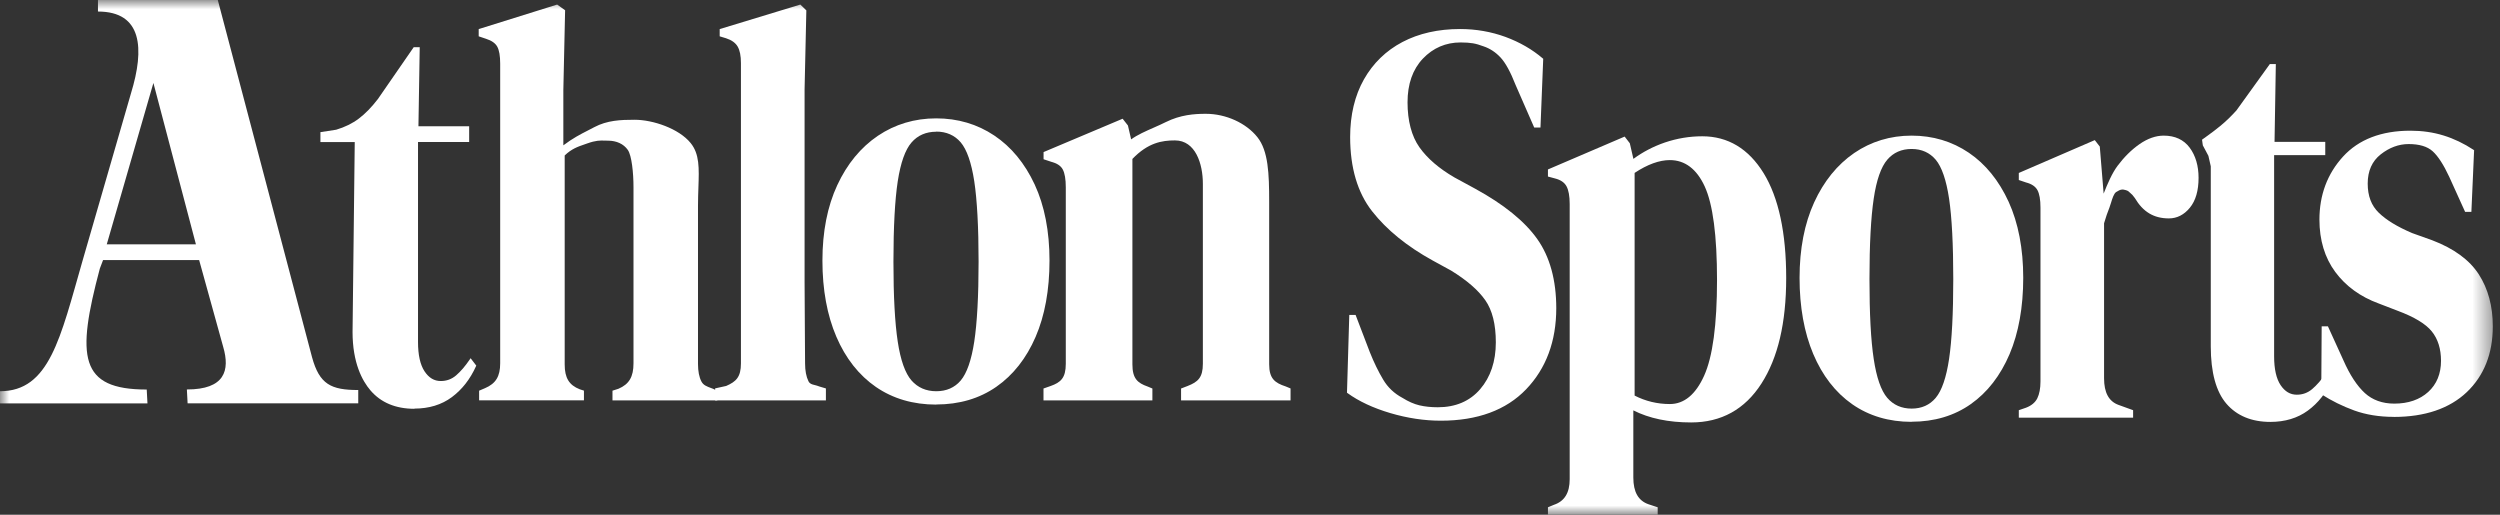
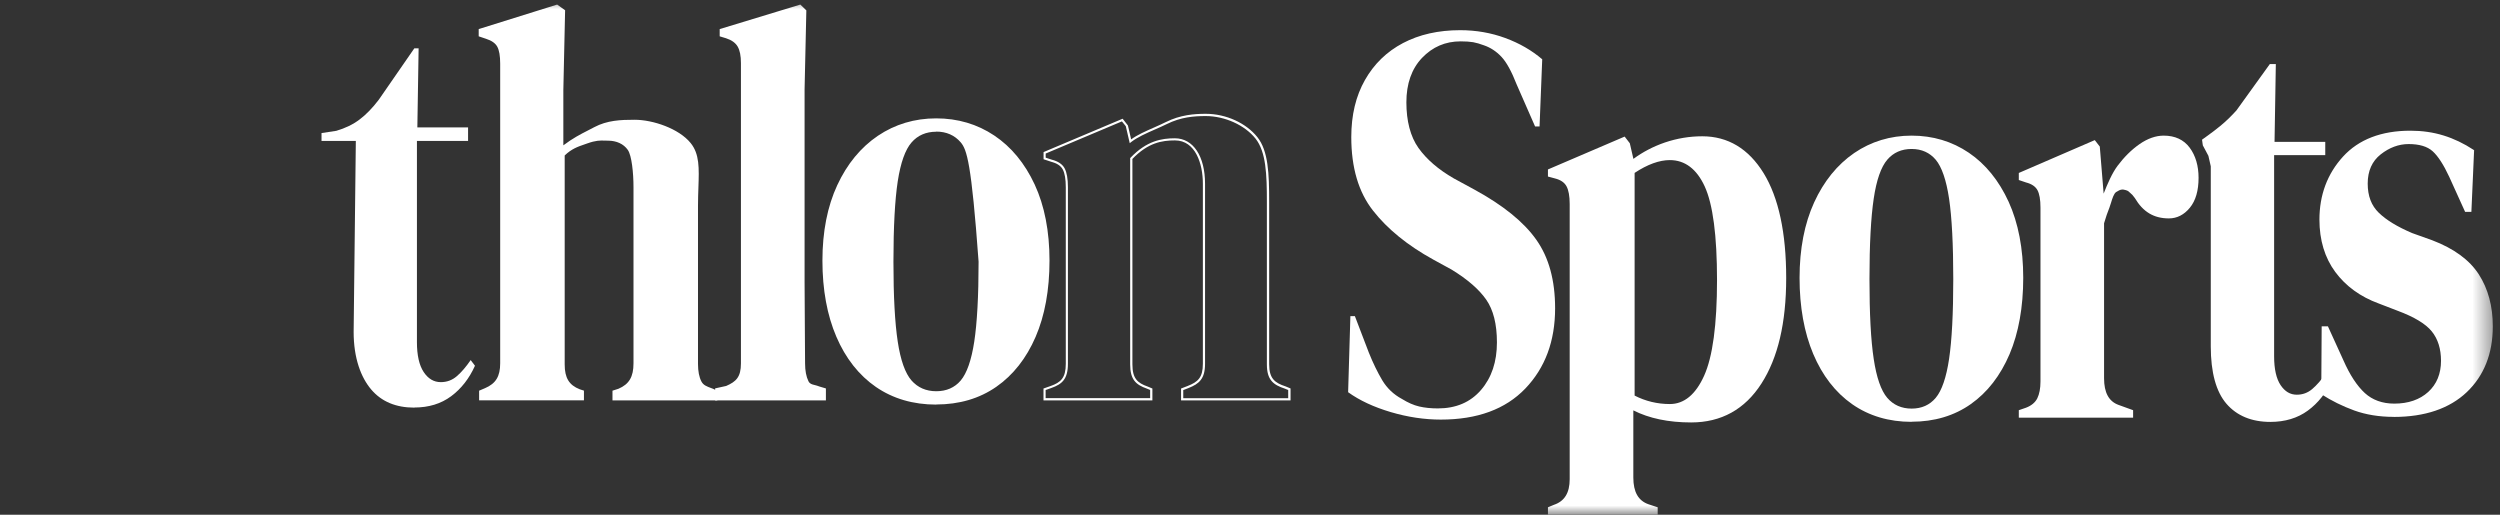
<svg xmlns="http://www.w3.org/2000/svg" fill="none" viewBox="0 0 136 28" height="28" width="136">
  <rect x="0" y="0" width="136" height="28" fill="#333333" stroke="none" />
  <mask height="28" width="136" y="0" x="0" maskUnits="userSpaceOnUse" style="mask-type:luminance" id="mask0_22_41">
    <path fill="white" d="M135.609 0H0V28H135.609V0Z" />
  </mask>
  <g mask="url(#mask0_22_41)">
-     <path fill="white" d="M19.489 21.217V21.941H10.206L10.166 21.187C12.227 21.187 12.518 20.157 12.142 18.871L10.833 14.147H5.607L5.431 14.61C4.15 19.42 4.311 21.191 7.982 21.191L8.022 21.944H0V21.283C2.689 21.283 3.281 18.396 4.487 14.197L7.126 5.075C7.873 2.64 7.741 0.628 5.329 0.628V0H11.848L16.975 19.433C17.378 20.907 18.006 21.217 19.489 21.217ZM10.658 13.291L8.345 4.513L5.808 13.291H10.658Z" />
    <path fill="white" d="M22.542 22.175C21.538 22.175 20.755 21.848 20.196 21.191C19.638 20.537 19.238 19.489 19.238 18.055L19.357 7.665H17.491V7.239L18.297 7.116C18.782 6.974 19.205 6.77 19.559 6.502C19.912 6.238 20.262 5.878 20.606 5.425L22.539 2.63H22.773L22.704 6.931H25.463V7.665H22.681V18.607C22.681 19.324 22.803 19.866 23.047 20.236C23.292 20.606 23.602 20.788 23.979 20.788C24.31 20.788 24.6 20.682 24.852 20.464C25.102 20.249 25.354 19.955 25.605 19.588L25.839 19.896C25.525 20.593 25.093 21.145 24.544 21.554C23.992 21.964 23.325 22.169 22.542 22.169V22.175Z" />
-     <path fill="white" d="M22.542 22.238C21.524 22.238 20.718 21.901 20.15 21.234C19.707 20.715 19.179 19.74 19.179 18.059L19.298 7.728H17.431V7.189L18.287 7.057C18.756 6.918 19.175 6.713 19.519 6.452C19.866 6.191 20.213 5.835 20.556 5.389L22.506 2.567H22.833L22.763 6.869H25.522V7.724H22.74V18.607C22.74 19.308 22.859 19.846 23.097 20.203C23.332 20.556 23.619 20.728 23.979 20.728C24.293 20.728 24.574 20.626 24.812 20.421C25.06 20.209 25.307 19.919 25.555 19.555L25.601 19.486L25.909 19.889L25.895 19.922C25.578 20.626 25.136 21.191 24.581 21.604C24.022 22.02 23.335 22.228 22.542 22.228V22.238ZM17.557 7.609H19.423L19.301 18.059C19.301 19.701 19.813 20.649 20.242 21.154C20.784 21.792 21.561 22.116 22.542 22.116C23.312 22.116 23.973 21.914 24.511 21.515C25.04 21.121 25.466 20.58 25.773 19.912L25.608 19.697C25.37 20.038 25.129 20.312 24.891 20.517C24.63 20.741 24.323 20.854 23.979 20.854C23.583 20.854 23.252 20.659 22.998 20.272C22.75 19.896 22.621 19.337 22.621 18.61V7.609H25.403V6.994H22.641L22.711 2.693H22.569L20.652 5.465C20.302 5.92 19.945 6.287 19.588 6.555C19.232 6.826 18.802 7.034 18.31 7.179L17.547 7.295V7.612L17.557 7.609Z" />
    <path fill="white" d="M26.13 21.723V21.296L26.418 21.174C26.989 20.93 27.276 20.54 27.276 19.767V3.459C27.276 3.033 27.22 2.716 27.108 2.511C26.996 2.306 26.781 2.154 26.464 2.052L26.107 1.929V1.625L30.306 0.314L30.689 0.588L30.594 4.896V8.028C31.32 7.473 31.76 7.292 32.361 6.974C33.038 6.614 33.749 6.578 34.528 6.578C35.562 6.578 36.917 7.067 37.532 7.82C38.143 8.573 37.918 9.621 37.918 11.19V19.803C37.918 20.209 37.981 20.537 38.11 20.781C38.235 21.026 38.46 21.088 38.777 21.21L38.969 21.303V21.729H33.389V21.303L33.676 21.21C34.248 20.966 34.535 20.566 34.535 19.773V10.182C34.535 9.37 34.426 8.431 34.215 8.127C34.003 7.823 33.623 7.599 33.081 7.599C32.731 7.599 32.546 7.539 31.935 7.754C31.512 7.903 31.099 8.008 30.67 8.438V19.833C30.67 20.626 30.957 21.016 31.529 21.24L31.72 21.303V21.729H26.14L26.13 21.723Z" />
    <path fill="white" d="M39.022 21.782H33.319V21.253L33.646 21.148C34.224 20.9 34.462 20.5 34.462 19.767V10.176C34.462 9.416 34.367 8.458 34.152 8.154C33.924 7.83 33.541 7.652 33.068 7.652C33.002 7.652 32.946 7.652 32.886 7.648C32.642 7.642 32.427 7.632 31.942 7.804C31.895 7.82 31.849 7.837 31.803 7.853C31.433 7.979 31.086 8.101 30.719 8.458V19.826C30.719 20.556 30.957 20.95 31.538 21.177L31.766 21.25V21.779H26.064V21.253L26.388 21.115C26.973 20.864 27.21 20.474 27.21 19.764V3.459C27.21 3.043 27.158 2.736 27.052 2.541C26.95 2.352 26.744 2.207 26.441 2.111L26.041 1.976V1.583L26.084 1.569L30.309 0.248L30.742 0.558L30.646 4.896V7.906C31.182 7.506 31.558 7.315 31.991 7.093C32.1 7.037 32.209 6.981 32.328 6.918C33.029 6.545 33.765 6.515 34.522 6.515C35.513 6.515 36.927 6.988 37.571 7.781C38.057 8.379 38.031 9.142 37.994 10.192C37.984 10.506 37.971 10.83 37.971 11.187V19.8C37.971 20.196 38.034 20.517 38.156 20.751C38.262 20.953 38.437 21.019 38.704 21.118L38.794 21.151L39.022 21.26V21.782ZM33.441 21.663H38.903V21.336L38.747 21.26L38.665 21.23C38.394 21.128 38.179 21.049 38.053 20.804C37.921 20.553 37.855 20.213 37.855 19.8V11.187C37.855 10.827 37.868 10.503 37.878 10.189C37.915 9.162 37.941 8.418 37.485 7.857C36.864 7.093 35.496 6.637 34.532 6.637C33.792 6.637 33.071 6.667 32.394 7.027C32.275 7.09 32.166 7.146 32.057 7.202C31.605 7.434 31.215 7.635 30.633 8.078L30.537 8.151V4.9L30.633 0.624L30.303 0.387L26.176 1.678V1.896L26.493 2.005C26.824 2.111 27.052 2.276 27.171 2.491C27.286 2.703 27.346 3.033 27.346 3.466V19.777C27.346 20.533 27.078 20.969 26.451 21.241L26.199 21.346V21.673H31.661V21.353L31.512 21.303C30.881 21.055 30.613 20.619 30.613 19.84V8.412L30.63 8.395C31.023 8.005 31.406 7.873 31.776 7.744C31.823 7.728 31.869 7.711 31.915 7.695C32.424 7.516 32.645 7.523 32.903 7.529C32.959 7.529 33.015 7.533 33.078 7.533C33.59 7.533 34.01 7.728 34.261 8.085C34.492 8.412 34.594 9.37 34.594 10.176V19.767C34.594 20.547 34.327 20.993 33.699 21.26L33.448 21.34V21.66L33.441 21.663Z" />
    <path fill="white" d="M38.962 21.723V21.178L39.514 21.055C40.079 20.811 40.363 20.543 40.363 19.767V3.429C40.363 3.023 40.3 2.712 40.175 2.498C40.049 2.283 39.828 2.128 39.514 2.025L39.206 1.933V1.629L43.518 0.317L43.802 0.591L43.706 4.867V15.313C43.706 16.067 43.71 16.817 43.719 17.557C43.726 18.3 43.733 19.037 43.733 19.77C43.733 20.177 43.795 20.51 43.921 20.761C44.047 21.016 44.258 20.963 44.559 21.085L44.866 21.178V21.723H38.962Z" />
    <path fill="white" d="M44.926 21.782H38.903V21.128L39.504 20.996C40.042 20.761 40.307 20.517 40.307 19.767V3.429C40.307 3.036 40.247 2.732 40.125 2.527C40.006 2.329 39.798 2.177 39.497 2.081L39.151 1.976V1.583L43.538 0.248L43.865 0.565L43.769 4.867V15.31C43.769 16.086 43.773 16.84 43.782 17.553C43.789 18.293 43.796 19.04 43.796 19.767C43.796 20.163 43.858 20.49 43.977 20.732C44.05 20.88 44.156 20.907 44.318 20.946C44.397 20.966 44.486 20.989 44.585 21.029L44.929 21.131V21.782H44.926ZM39.022 21.663H44.803V21.224L44.539 21.145C44.443 21.105 44.357 21.085 44.285 21.065C44.113 21.022 43.964 20.986 43.868 20.788C43.74 20.527 43.673 20.183 43.673 19.77C43.673 19.04 43.67 18.297 43.66 17.557C43.654 16.843 43.647 16.086 43.647 15.31V4.863L43.74 0.611L43.502 0.38L39.266 1.668V1.883L39.53 1.962C39.858 2.068 40.092 2.237 40.224 2.461C40.356 2.683 40.422 3.007 40.422 3.423V19.764C40.422 20.57 40.112 20.857 39.537 21.105L39.022 21.221V21.657V21.663Z" />
    <path fill="white" d="M50.932 21.951C49.683 21.951 48.603 21.634 47.684 20.999C46.766 20.365 46.056 19.463 45.557 18.293C45.054 17.124 44.807 15.753 44.807 14.18C44.807 12.607 45.074 11.25 45.606 10.1C46.138 8.95 46.868 8.065 47.797 7.44C48.725 6.816 49.769 6.502 50.935 6.502C52.102 6.502 53.142 6.809 54.061 7.424C54.979 8.038 55.706 8.92 56.238 10.07C56.77 11.22 57.037 12.591 57.037 14.18C57.037 15.769 56.786 17.147 56.288 18.307C55.789 19.466 55.082 20.362 54.17 20.999C53.258 21.634 52.181 21.951 50.932 21.951ZM50.932 21.346C51.507 21.346 51.966 21.145 52.31 20.741C52.653 20.338 52.904 19.622 53.06 18.594C53.215 17.567 53.294 16.116 53.294 14.239C53.294 12.363 53.215 10.883 53.06 9.855C52.904 8.828 52.653 8.111 52.31 7.708C51.966 7.305 51.507 7.103 50.932 7.103C50.357 7.103 49.895 7.305 49.541 7.708C49.188 8.111 48.933 8.828 48.778 9.855C48.623 10.883 48.543 12.343 48.543 14.239C48.543 16.136 48.623 17.567 48.778 18.594C48.933 19.622 49.188 20.338 49.541 20.741C49.895 21.145 50.357 21.346 50.932 21.346Z" />
-     <path fill="white" d="M50.932 22.01C49.676 22.01 48.573 21.686 47.648 21.049C46.723 20.411 45.999 19.489 45.497 18.317C44.995 17.147 44.74 15.756 44.74 14.18C44.74 12.604 45.011 11.226 45.547 10.073C46.082 8.92 46.825 8.018 47.757 7.387C48.689 6.76 49.756 6.439 50.929 6.439C52.102 6.439 53.162 6.753 54.087 7.371C55.012 7.989 55.752 8.887 56.288 10.04C56.823 11.193 57.093 12.584 57.093 14.177C57.093 15.769 56.839 17.167 56.337 18.326C55.835 19.489 55.115 20.405 54.199 21.042C53.284 21.68 52.184 22.004 50.929 22.004L50.932 22.01ZM50.932 6.561C49.785 6.561 48.742 6.872 47.826 7.49C46.911 8.104 46.181 8.993 45.656 10.126C45.127 11.263 44.863 12.627 44.863 14.183C44.863 15.739 45.114 17.117 45.609 18.27C46.102 19.423 46.812 20.325 47.717 20.95C48.623 21.574 49.703 21.891 50.932 21.891C52.161 21.891 53.238 21.574 54.133 20.95C55.032 20.322 55.736 19.427 56.228 18.284C56.724 17.137 56.975 15.756 56.975 14.18C56.975 12.604 56.707 11.23 56.182 10.093C55.656 8.96 54.929 8.078 54.024 7.473C53.119 6.869 52.078 6.561 50.932 6.561ZM50.932 21.406C50.344 21.406 49.858 21.194 49.495 20.781C49.135 20.372 48.874 19.638 48.718 18.604C48.563 17.58 48.484 16.113 48.484 14.243C48.484 12.373 48.563 10.873 48.718 9.849C48.874 8.815 49.138 8.081 49.495 7.672C49.858 7.255 50.34 7.047 50.932 7.047C51.523 7.047 51.999 7.259 52.356 7.672C52.706 8.081 52.964 8.815 53.119 9.849C53.274 10.876 53.354 12.353 53.354 14.243C53.354 16.133 53.274 17.58 53.119 18.604C52.961 19.638 52.706 20.372 52.356 20.781C51.999 21.198 51.52 21.406 50.932 21.406ZM50.932 7.166C50.377 7.166 49.924 7.361 49.587 7.751C49.244 8.144 48.993 8.854 48.837 9.865C48.682 10.883 48.603 12.356 48.603 14.24C48.603 16.123 48.682 17.567 48.837 18.584C48.989 19.595 49.244 20.309 49.587 20.699C49.928 21.085 50.38 21.283 50.932 21.283C51.484 21.283 51.933 21.088 52.263 20.699C52.597 20.305 52.845 19.595 53 18.581C53.155 17.56 53.235 16.1 53.235 14.236C53.235 12.373 53.155 10.883 53 9.862C52.845 8.851 52.597 8.137 52.263 7.744C51.933 7.358 51.484 7.159 50.932 7.159V7.166Z" />
-     <path fill="white" d="M56.826 21.723V21.174L57.173 21.052C57.748 20.847 58.038 20.586 58.038 19.787V10.182C58.038 9.733 57.979 9.399 57.867 9.185C57.751 8.97 57.53 8.821 57.199 8.739L56.829 8.616V8.309L61.052 6.528L61.299 6.836L61.498 7.681C61.987 7.295 62.796 7.014 63.45 6.69C64.197 6.32 64.891 6.248 65.598 6.248C66.685 6.248 67.768 6.763 68.353 7.5C68.938 8.236 68.981 9.465 68.981 10.979V19.816C68.981 20.613 69.295 20.877 69.919 21.078L70.14 21.171V21.719H64.312V21.171L64.633 21.049C65.208 20.824 65.499 20.563 65.499 19.783V9.994C65.499 8.686 64.97 7.576 63.916 7.576C63.192 7.576 62.4 7.718 61.544 8.616V19.813C61.544 20.609 61.831 20.874 62.409 21.075L62.631 21.168V21.716H56.826V21.723Z" />
+     <path fill="white" d="M50.932 22.01C49.676 22.01 48.573 21.686 47.648 21.049C46.723 20.411 45.999 19.489 45.497 18.317C44.995 17.147 44.74 15.756 44.74 14.18C44.74 12.604 45.011 11.226 45.547 10.073C46.082 8.92 46.825 8.018 47.757 7.387C48.689 6.76 49.756 6.439 50.929 6.439C52.102 6.439 53.162 6.753 54.087 7.371C55.012 7.989 55.752 8.887 56.288 10.04C56.823 11.193 57.093 12.584 57.093 14.177C57.093 15.769 56.839 17.167 56.337 18.326C55.835 19.489 55.115 20.405 54.199 21.042C53.284 21.68 52.184 22.004 50.929 22.004L50.932 22.01ZM50.932 6.561C49.785 6.561 48.742 6.872 47.826 7.49C46.911 8.104 46.181 8.993 45.656 10.126C45.127 11.263 44.863 12.627 44.863 14.183C44.863 15.739 45.114 17.117 45.609 18.27C46.102 19.423 46.812 20.325 47.717 20.95C48.623 21.574 49.703 21.891 50.932 21.891C52.161 21.891 53.238 21.574 54.133 20.95C55.032 20.322 55.736 19.427 56.228 18.284C56.724 17.137 56.975 15.756 56.975 14.18C56.975 12.604 56.707 11.23 56.182 10.093C55.656 8.96 54.929 8.078 54.024 7.473C53.119 6.869 52.078 6.561 50.932 6.561ZM50.932 21.406C50.344 21.406 49.858 21.194 49.495 20.781C49.135 20.372 48.874 19.638 48.718 18.604C48.563 17.58 48.484 16.113 48.484 14.243C48.484 12.373 48.563 10.873 48.718 9.849C48.874 8.815 49.138 8.081 49.495 7.672C49.858 7.255 50.34 7.047 50.932 7.047C51.523 7.047 51.999 7.259 52.356 7.672C52.706 8.081 52.964 8.815 53.119 9.849C53.274 10.876 53.354 12.353 53.354 14.243C53.354 16.133 53.274 17.58 53.119 18.604C52.961 19.638 52.706 20.372 52.356 20.781C51.999 21.198 51.52 21.406 50.932 21.406ZM50.932 7.166C50.377 7.166 49.924 7.361 49.587 7.751C49.244 8.144 48.993 8.854 48.837 9.865C48.682 10.883 48.603 12.356 48.603 14.24C48.603 16.123 48.682 17.567 48.837 18.584C48.989 19.595 49.244 20.309 49.587 20.699C49.928 21.085 50.38 21.283 50.932 21.283C51.484 21.283 51.933 21.088 52.263 20.699C52.597 20.305 52.845 19.595 53 18.581C53.155 17.56 53.235 16.1 53.235 14.236C52.845 8.851 52.597 8.137 52.263 7.744C51.933 7.358 51.484 7.159 50.932 7.159V7.166Z" />
    <path fill="white" d="M70.2 21.782H64.25V21.135L64.61 20.996C65.168 20.778 65.436 20.54 65.436 19.787V9.997C65.436 8.91 65.036 7.638 63.916 7.638C63.216 7.638 62.452 7.761 61.603 8.646V19.82C61.603 20.593 61.881 20.834 62.429 21.026L62.69 21.135V21.782H56.766V21.135L57.153 20.999C57.701 20.804 57.979 20.566 57.979 19.79V10.186C57.979 9.75 57.923 9.423 57.814 9.218C57.708 9.019 57.497 8.881 57.186 8.801L56.77 8.663V8.273L61.071 6.459L61.359 6.826L61.534 7.582C61.871 7.335 62.333 7.133 62.783 6.935C62.998 6.839 63.219 6.743 63.42 6.641C64.22 6.244 64.97 6.191 65.598 6.191C66.688 6.191 67.788 6.69 68.403 7.463C68.997 8.21 69.043 9.446 69.043 10.979V19.816C69.043 20.59 69.344 20.827 69.942 21.022L70.206 21.131V21.779L70.2 21.782ZM64.369 21.663H70.078V21.217L69.893 21.141C69.261 20.936 68.918 20.662 68.918 19.823V10.985C68.918 9.475 68.872 8.263 68.303 7.543C67.722 6.809 66.632 6.314 65.594 6.314C64.95 6.314 64.246 6.367 63.473 6.75C63.268 6.852 63.047 6.948 62.829 7.044C62.353 7.252 61.864 7.47 61.531 7.731L61.458 7.79L61.243 6.865L61.032 6.604L56.885 8.352V8.577L57.216 8.686C57.556 8.772 57.794 8.93 57.916 9.158C58.035 9.383 58.095 9.726 58.095 10.182V19.787C58.095 20.626 57.777 20.9 57.189 21.108L56.882 21.217V21.66H62.568V21.214L62.383 21.138C61.798 20.93 61.481 20.659 61.481 19.82V8.6L61.498 8.583C62.386 7.648 63.216 7.523 63.913 7.523C64.91 7.523 65.555 8.494 65.555 10.001V19.79C65.555 20.603 65.237 20.88 64.653 21.111L64.369 21.221V21.667V21.663Z" />
    <path fill="white" d="M78.383 22.826C77.488 22.826 76.58 22.691 75.654 22.417C74.729 22.142 73.956 21.782 73.338 21.336L73.461 17.196H73.705L74.462 19.175C74.69 19.744 74.934 20.246 75.192 20.682C75.453 21.118 75.81 21.458 76.266 21.703C76.59 21.904 76.903 22.043 77.204 22.113C77.505 22.182 77.842 22.218 78.215 22.218C79.206 22.218 79.989 21.885 80.567 21.214C81.145 20.543 81.433 19.681 81.433 18.627C81.433 17.633 81.238 16.856 80.848 16.298C80.458 15.739 79.834 15.198 78.972 14.669L77.97 14.121C76.573 13.351 75.479 12.462 74.693 11.458C73.903 10.453 73.51 9.119 73.51 7.457C73.51 6.261 73.758 5.223 74.254 4.351C74.749 3.479 75.44 2.808 76.325 2.342C77.21 1.877 78.248 1.642 79.434 1.642C80.296 1.642 81.112 1.784 81.886 2.068C82.659 2.352 83.326 2.739 83.897 3.225L83.752 6.879H83.508L82.507 4.596C82.229 3.885 81.955 3.383 81.677 3.089C81.4 2.795 81.083 2.587 80.726 2.465C80.514 2.385 80.32 2.329 80.141 2.296C79.963 2.266 79.735 2.25 79.457 2.25C78.628 2.25 77.931 2.551 77.359 3.149C76.791 3.747 76.507 4.556 76.507 5.567C76.507 6.578 76.725 7.43 77.164 8.048C77.604 8.666 78.245 9.221 79.09 9.707L80.21 10.315C81.77 11.167 82.893 12.075 83.574 13.04C84.258 14.005 84.598 15.247 84.598 16.77C84.598 18.558 84.056 20.011 82.976 21.138C81.895 22.264 80.362 22.826 78.38 22.826H78.383Z" />
-     <path fill="white" d="M78.383 22.886C77.488 22.886 76.563 22.747 75.635 22.473C74.706 22.198 73.92 21.832 73.302 21.383L73.276 21.363L73.401 17.134H73.745L74.515 19.149C74.739 19.711 74.984 20.216 75.242 20.646C75.493 21.072 75.846 21.406 76.292 21.643C76.613 21.845 76.923 21.98 77.217 22.05C77.511 22.119 77.848 22.155 78.215 22.155C79.183 22.155 79.959 21.825 80.521 21.171C81.086 20.514 81.373 19.658 81.373 18.624C81.373 17.646 81.182 16.876 80.799 16.331C80.415 15.782 79.791 15.241 78.939 14.719L77.941 14.173C76.543 13.404 75.433 12.502 74.644 11.494C73.85 10.483 73.448 9.125 73.448 7.453C73.448 6.251 73.702 5.197 74.198 4.318C74.696 3.439 75.4 2.755 76.292 2.286C77.184 1.817 78.238 1.579 79.427 1.579C80.29 1.579 81.122 1.725 81.899 2.009C82.675 2.296 83.356 2.689 83.927 3.178L83.951 3.198L83.802 6.938H83.461L82.447 4.619C82.173 3.918 81.899 3.416 81.631 3.129C81.364 2.841 81.05 2.636 80.706 2.521C80.495 2.442 80.303 2.385 80.131 2.356C79.956 2.326 79.728 2.309 79.457 2.309C78.651 2.309 77.96 2.607 77.406 3.188C76.85 3.773 76.57 4.572 76.57 5.567C76.57 6.561 76.788 7.407 77.217 8.012C77.647 8.62 78.291 9.171 79.124 9.654L80.243 10.262C81.803 11.114 82.943 12.036 83.627 13.004C84.314 13.972 84.661 15.241 84.661 16.767C84.661 18.561 84.109 20.044 83.022 21.177C81.935 22.311 80.372 22.886 78.383 22.886ZM73.398 21.306C74.002 21.739 74.766 22.093 75.671 22.36C76.59 22.631 77.501 22.77 78.383 22.77C80.339 22.77 81.872 22.208 82.936 21.098C84 19.988 84.542 18.535 84.542 16.77C84.542 15.267 84.201 14.025 83.528 13.077C82.853 12.125 81.727 11.213 80.184 10.371L79.064 9.763C78.215 9.274 77.558 8.709 77.118 8.084C76.675 7.46 76.447 6.611 76.447 5.57C76.447 4.53 76.741 3.717 77.316 3.109C77.894 2.501 78.615 2.194 79.457 2.194C79.735 2.194 79.966 2.21 80.151 2.24C80.333 2.27 80.531 2.329 80.749 2.412C81.112 2.534 81.439 2.749 81.72 3.049C82.001 3.347 82.282 3.862 82.563 4.576L83.547 6.819H83.693L83.835 3.254C83.28 2.782 82.616 2.405 81.862 2.128C81.099 1.847 80.283 1.705 79.434 1.705C78.264 1.705 77.227 1.939 76.355 2.399C75.483 2.858 74.795 3.525 74.306 4.384C73.817 5.243 73.57 6.277 73.57 7.46C73.57 9.102 73.963 10.437 74.739 11.425C75.519 12.419 76.616 13.308 78 14.074L79.001 14.623C79.867 15.155 80.504 15.706 80.898 16.268C81.294 16.833 81.492 17.629 81.492 18.63C81.492 19.694 81.195 20.58 80.613 21.257C80.029 21.937 79.219 22.281 78.215 22.281C77.838 22.281 77.491 22.245 77.191 22.172C76.883 22.099 76.563 21.961 76.233 21.752C75.773 21.508 75.403 21.158 75.139 20.712C74.878 20.276 74.63 19.767 74.402 19.195L73.662 17.256H73.517L73.398 21.306Z" />
    <path fill="white" d="M84.264 27.941V27.637L84.552 27.514C85.147 27.313 85.444 26.827 85.444 26.064V11.094C85.444 10.652 85.384 10.318 85.262 10.097C85.143 9.875 84.922 9.723 84.598 9.644L84.261 9.555V9.251L88.358 7.496L88.599 7.8L88.817 8.739C89.346 8.336 89.937 8.025 90.588 7.8C91.239 7.579 91.909 7.467 92.6 7.467C93.981 7.467 95.078 8.127 95.887 9.446C96.697 10.767 97.103 12.657 97.103 15.115C97.103 17.573 96.657 19.436 95.765 20.827C94.873 22.218 93.618 22.912 91.995 22.912C90.727 22.912 89.66 22.681 88.791 22.218V25.971C88.791 26.777 89.078 27.28 89.656 27.485L90.115 27.637V27.941H84.261H84.264ZM90.842 22.043C91.645 22.043 92.283 21.518 92.758 20.471C93.231 19.423 93.469 17.679 93.469 15.241C93.469 12.802 93.244 11.094 92.795 10.116C92.346 9.138 91.695 8.649 90.842 8.649C90.248 8.649 89.59 8.891 88.867 9.376V21.561C89.478 21.885 90.135 22.043 90.842 22.043Z" />
    <path fill="white" d="M90.181 28H84.208V27.597L84.535 27.461C85.11 27.267 85.391 26.811 85.391 26.067V11.098C85.391 10.668 85.332 10.341 85.216 10.13C85.103 9.925 84.895 9.783 84.591 9.707L84.208 9.604V9.218L88.381 7.43L88.662 7.794L88.857 8.643C89.369 8.266 89.947 7.965 90.571 7.751C91.225 7.529 91.909 7.414 92.603 7.414C94.001 7.414 95.124 8.091 95.943 9.422C96.756 10.747 97.169 12.664 97.169 15.122C97.169 17.58 96.716 19.473 95.821 20.867C94.922 22.268 93.637 22.981 91.999 22.981C90.769 22.981 89.712 22.76 88.853 22.324V25.978C88.853 26.764 89.124 27.24 89.679 27.432L90.178 27.597V28.003L90.181 28ZM84.327 27.881H90.063V27.683L89.646 27.544C89.042 27.333 88.738 26.807 88.738 25.975V22.122L88.827 22.169C89.683 22.625 90.75 22.856 92.002 22.856C93.594 22.856 94.847 22.162 95.722 20.798C96.604 19.423 97.05 17.51 97.05 15.115C97.05 12.72 96.644 10.784 95.841 9.479C95.045 8.184 93.954 7.526 92.603 7.526C91.922 7.526 91.252 7.638 90.611 7.856C89.97 8.075 89.379 8.388 88.857 8.785L88.784 8.841L88.549 7.827L88.344 7.572L84.327 9.294V9.512L84.621 9.591C84.958 9.677 85.193 9.839 85.322 10.073C85.447 10.305 85.51 10.648 85.51 11.101V26.071C85.51 26.86 85.196 27.369 84.578 27.577L84.33 27.679V27.881H84.327ZM90.842 22.103C90.129 22.103 89.455 21.937 88.84 21.61L88.807 21.594V9.343L88.834 9.327C89.564 8.838 90.238 8.59 90.842 8.59C91.714 8.59 92.388 9.095 92.848 10.09C93.3 11.071 93.528 12.802 93.528 15.237C93.528 17.672 93.287 19.44 92.811 20.49C92.329 21.558 91.665 22.099 90.842 22.099V22.103ZM88.926 21.521C89.517 21.825 90.162 21.98 90.842 21.98C91.615 21.98 92.243 21.462 92.702 20.444C93.171 19.41 93.406 17.656 93.406 15.237C93.406 12.819 93.181 11.104 92.735 10.139C92.299 9.191 91.658 8.709 90.839 8.709C90.267 8.709 89.623 8.943 88.923 9.406V21.521H88.926Z" />
    <path fill="white" d="M103.991 22.889C102.762 22.889 101.695 22.572 100.79 21.938C99.885 21.303 99.184 20.401 98.692 19.232C98.2 18.062 97.952 16.691 97.952 15.118C97.952 13.546 98.216 12.188 98.742 11.038C99.267 9.888 99.987 9.003 100.899 8.379C101.811 7.754 102.842 7.44 103.991 7.44C105.141 7.44 106.165 7.747 107.071 8.362C107.976 8.977 108.689 9.859 109.218 11.008C109.743 12.158 110.008 13.529 110.008 15.118C110.008 16.707 109.76 18.085 109.268 19.245C108.776 20.404 108.078 21.3 107.183 21.938C106.288 22.572 105.224 22.889 103.995 22.889H103.991ZM103.991 22.285C104.556 22.285 105.009 22.083 105.349 21.68C105.69 21.277 105.934 20.56 106.089 19.532C106.241 18.505 106.321 17.054 106.321 15.178C106.321 13.301 106.245 11.821 106.089 10.794C105.934 9.766 105.69 9.049 105.349 8.646C105.009 8.243 104.556 8.042 103.991 8.042C103.427 8.042 102.967 8.243 102.62 8.646C102.274 9.049 102.022 9.766 101.87 10.794C101.715 11.821 101.639 13.281 101.639 15.178C101.639 17.074 101.715 18.505 101.87 19.532C102.022 20.56 102.274 21.277 102.62 21.68C102.967 22.083 103.423 22.285 103.991 22.285Z" />
    <path fill="white" d="M103.991 22.948C102.756 22.948 101.669 22.625 100.757 21.987C99.845 21.349 99.135 20.428 98.639 19.255C98.147 18.085 97.896 16.694 97.896 15.118C97.896 13.542 98.163 12.165 98.689 11.012C99.217 9.859 99.948 8.957 100.866 8.326C101.784 7.698 102.838 7.378 103.991 7.378C105.144 7.378 106.192 7.691 107.104 8.309C108.016 8.927 108.742 9.826 109.271 10.979C109.796 12.132 110.064 13.523 110.064 15.115C110.064 16.707 109.813 18.105 109.321 19.265C108.825 20.428 108.118 21.343 107.216 21.98C106.314 22.618 105.227 22.942 103.991 22.942V22.948ZM103.991 7.5C102.862 7.5 101.834 7.81 100.932 8.425C100.03 9.039 99.313 9.928 98.795 11.061C98.276 12.198 98.011 13.562 98.011 15.118C98.011 16.674 98.259 18.052 98.745 19.209C99.231 20.362 99.931 21.263 100.823 21.888C101.715 22.512 102.779 22.83 103.988 22.83C105.197 22.83 106.261 22.512 107.143 21.888C108.029 21.26 108.722 20.365 109.208 19.222C109.697 18.075 109.942 16.694 109.942 15.118C109.942 13.542 109.677 12.168 109.159 11.031C108.64 9.898 107.926 9.016 107.034 8.412C106.142 7.807 105.118 7.5 103.988 7.5H103.991ZM103.991 22.344C103.41 22.344 102.934 22.132 102.577 21.72C102.224 21.31 101.966 20.576 101.811 19.542C101.659 18.518 101.58 17.051 101.58 15.181C101.58 13.311 101.659 11.811 101.811 10.787C101.966 9.753 102.224 9.02 102.577 8.61C102.934 8.194 103.413 7.985 103.991 7.985C104.57 7.985 105.045 8.197 105.396 8.61C105.739 9.02 105.994 9.753 106.149 10.787C106.301 11.815 106.38 13.291 106.38 15.181C106.38 17.071 106.301 18.518 106.149 19.542C105.994 20.576 105.739 21.31 105.396 21.72C105.045 22.136 104.573 22.344 103.991 22.344ZM103.991 8.104C103.446 8.104 103 8.299 102.667 8.689C102.33 9.082 102.079 9.793 101.93 10.807C101.778 11.825 101.699 13.298 101.699 15.181C101.699 17.064 101.775 18.508 101.93 19.526C102.082 20.537 102.33 21.25 102.667 21.643C103 22.03 103.446 22.228 103.991 22.228C104.537 22.228 104.976 22.033 105.303 21.643C105.634 21.25 105.878 20.54 106.03 19.526C106.182 18.505 106.258 17.044 106.258 15.181C106.258 13.318 106.182 11.828 106.03 10.807C105.878 9.796 105.634 9.082 105.303 8.689C104.976 8.303 104.537 8.104 103.991 8.104Z" />
    <path fill="white" d="M109.882 22.661V22.357L110.236 22.235C110.55 22.113 110.765 21.931 110.883 21.69C111.002 21.448 111.059 21.135 111.059 20.751V11.289C111.059 10.847 110.999 10.519 110.883 10.308C110.768 10.097 110.55 9.951 110.236 9.869L109.882 9.746V9.442L113.936 7.688L114.171 7.992L114.382 10.592V10.833C114.603 10.268 114.888 9.525 115.241 9.049C115.595 8.577 115.988 8.187 116.421 7.886C116.853 7.582 117.28 7.434 117.706 7.434C118.304 7.434 118.76 7.645 119.074 8.068C119.387 8.491 119.546 9.026 119.546 9.67C119.546 10.357 119.394 10.886 119.087 11.256C118.78 11.63 118.416 11.815 117.99 11.815C117.329 11.815 116.695 11.583 116.189 10.737L116.047 10.556C115.879 10.414 115.852 10.334 115.671 10.281C115.472 10.222 115.36 10.219 115.092 10.394C114.891 10.523 114.805 11.018 114.703 11.269C114.6 11.52 114.501 11.808 114.409 12.132V20.566C114.409 21.373 114.683 21.875 115.234 22.076L115.988 22.347V22.651H109.882V22.661Z" />
    <path fill="white" d="M116.047 22.721H109.823V22.314L110.216 22.179C110.513 22.066 110.718 21.891 110.83 21.667C110.943 21.435 111.002 21.128 111.002 20.755V11.293C111.002 10.863 110.946 10.539 110.834 10.338C110.725 10.143 110.52 10.004 110.223 9.928L109.823 9.793V9.409L113.956 7.622L114.23 7.975V7.992L114.438 10.533C114.643 10.011 114.894 9.423 115.195 9.02C115.552 8.544 115.951 8.147 116.387 7.843C116.827 7.536 117.273 7.378 117.706 7.378C118.32 7.378 118.796 7.599 119.12 8.035C119.44 8.468 119.602 9.02 119.602 9.674C119.602 10.371 119.444 10.916 119.13 11.299C118.813 11.686 118.429 11.881 117.987 11.881C117.171 11.881 116.583 11.53 116.136 10.774L116.001 10.602C115.951 10.559 115.915 10.526 115.882 10.493C115.806 10.417 115.763 10.377 115.647 10.344C115.469 10.291 115.37 10.285 115.119 10.447C114.993 10.529 114.907 10.807 114.841 11.028C114.812 11.127 114.782 11.22 114.752 11.296C114.653 11.54 114.554 11.825 114.461 12.145V20.573C114.461 21.359 114.719 21.835 115.248 22.027L116.041 22.314V22.717L116.047 22.721ZM109.945 22.602H115.928V22.4L115.215 22.142C114.64 21.931 114.349 21.406 114.349 20.576V12.125C114.448 11.801 114.547 11.507 114.646 11.256C114.676 11.187 114.703 11.098 114.732 11.002C114.808 10.747 114.897 10.46 115.059 10.354C115.334 10.176 115.463 10.169 115.687 10.235C115.829 10.278 115.889 10.334 115.971 10.414C116.004 10.444 116.041 10.48 116.087 10.52L116.097 10.529L116.239 10.711C116.668 11.431 117.223 11.765 117.99 11.765C118.393 11.765 118.747 11.583 119.041 11.226C119.338 10.866 119.486 10.344 119.486 9.677C119.486 9.049 119.331 8.521 119.027 8.111C118.727 7.705 118.284 7.5 117.709 7.5C117.299 7.5 116.88 7.648 116.46 7.942C116.037 8.24 115.644 8.626 115.294 9.092C114.954 9.548 114.679 10.255 114.458 10.82L114.326 11.157V10.595L114.114 8.018L113.92 7.767L109.945 9.489V9.71L110.259 9.816C110.583 9.898 110.814 10.057 110.94 10.282C111.065 10.503 111.125 10.837 111.125 11.293V20.755C111.125 21.145 111.062 21.468 110.943 21.72C110.817 21.974 110.589 22.169 110.262 22.294L109.948 22.403V22.602H109.945Z" />
    <path fill="white" d="M123.507 22.892C122.503 22.892 121.72 22.569 121.162 21.924C120.603 21.28 120.326 20.253 120.326 18.842V9.039L120.194 8.458L119.893 7.899L119.853 7.625C120.316 7.288 120.451 7.199 120.805 6.908C121.158 6.618 121.396 6.38 121.703 6.049L123.507 3.545H123.742L123.672 7.777H126.431V8.382H123.649V19.384C123.649 20.091 123.772 20.623 124.016 20.986C124.26 21.349 124.571 21.531 124.948 21.531C125.278 21.531 125.569 21.425 125.82 21.214C126.071 21.002 126.322 20.715 126.573 20.352L126.808 20.656C126.494 21.34 126.061 21.885 125.513 22.288C124.961 22.691 124.294 22.892 123.511 22.892H123.507Z" />
    <path fill="white" d="M123.507 22.952C122.49 22.952 121.684 22.618 121.119 21.964C120.554 21.31 120.266 20.259 120.266 18.842V9.046L120.137 8.478L119.834 7.909L119.79 7.599L120.015 7.437C120.329 7.209 120.471 7.107 120.768 6.865C121.109 6.588 121.363 6.333 121.66 6.01L123.478 3.486H123.805L123.735 7.718H126.494V8.441H123.712V19.384C123.712 20.074 123.831 20.603 124.066 20.953C124.3 21.3 124.588 21.472 124.948 21.472C125.262 21.472 125.543 21.369 125.78 21.168C126.028 20.959 126.276 20.672 126.524 20.319L126.57 20.253L126.877 20.649L126.861 20.682C126.544 21.373 126.101 21.931 125.546 22.337C124.987 22.747 124.3 22.952 123.507 22.952ZM119.949 7.883L120.25 8.445L120.385 9.043V18.845C120.385 20.236 120.663 21.26 121.208 21.888C121.75 22.516 122.526 22.833 123.507 22.833C124.277 22.833 124.938 22.635 125.476 22.241C126.005 21.855 126.431 21.323 126.739 20.666L126.576 20.457C126.339 20.791 126.097 21.062 125.86 21.264C125.599 21.485 125.291 21.594 124.948 21.594C124.551 21.594 124.221 21.402 123.967 21.022C123.719 20.652 123.59 20.101 123.59 19.387V8.322H126.372V7.837H123.61L123.679 3.605H123.534L121.75 6.086C121.442 6.416 121.185 6.677 120.841 6.958C120.54 7.202 120.398 7.308 120.081 7.536L119.916 7.655L119.949 7.883Z" />
    <path fill="white" d="M130.224 22.618C129.431 22.618 128.718 22.503 128.083 22.271C127.452 22.04 126.867 21.752 126.332 21.409L126.355 17.811H126.6L127.426 19.625C127.783 20.431 128.176 21.029 128.605 21.422C129.035 21.815 129.583 22.013 130.247 22.013C131.027 22.013 131.655 21.795 132.13 21.363C132.609 20.93 132.847 20.348 132.847 19.625C132.847 18.961 132.675 18.416 132.335 17.993C131.995 17.57 131.364 17.186 130.439 16.843L129.418 16.45C128.43 16.086 127.65 15.525 127.082 14.758C126.514 13.992 126.23 13.057 126.23 11.947C126.23 10.615 126.653 9.489 127.495 8.56C128.337 7.635 129.547 7.169 131.119 7.169C131.75 7.169 132.348 7.255 132.907 7.427C133.465 7.599 134.004 7.857 134.522 8.197L134.377 11.461H134.132L133.28 9.588C132.973 8.924 132.669 8.455 132.368 8.184C132.067 7.913 131.618 7.774 131.017 7.774C130.465 7.774 129.947 7.966 129.461 8.349C128.975 8.732 128.731 9.277 128.731 9.981C128.731 10.685 128.939 11.21 129.352 11.613C129.765 12.016 130.376 12.389 131.189 12.733L132.282 13.126C133.449 13.569 134.284 14.18 134.787 14.956C135.289 15.733 135.54 16.665 135.54 17.752C135.54 19.222 135.074 20.401 134.142 21.29C133.211 22.175 131.899 22.621 130.214 22.621L130.224 22.618Z" />
    <path fill="white" d="M130.224 22.678C129.428 22.678 128.701 22.559 128.063 22.327C127.429 22.096 126.838 21.802 126.302 21.459L126.276 21.442L126.299 17.752H126.639L127.482 19.602C127.832 20.398 128.225 20.996 128.648 21.383C129.064 21.762 129.603 21.957 130.25 21.957C131.01 21.957 131.631 21.743 132.094 21.323C132.556 20.903 132.791 20.332 132.791 19.628C132.791 18.98 132.623 18.442 132.292 18.032C131.962 17.619 131.331 17.239 130.422 16.902L129.401 16.509C128.407 16.146 127.611 15.568 127.039 14.795C126.467 14.021 126.177 13.063 126.177 11.947C126.177 10.609 126.606 9.456 127.459 8.521C128.311 7.586 129.543 7.11 131.126 7.11C131.76 7.11 132.368 7.196 132.93 7.371C133.491 7.543 134.04 7.807 134.562 8.151L134.592 8.17L134.443 11.527H134.103L133.237 9.617C132.933 8.963 132.632 8.497 132.338 8.23C132.051 7.969 131.612 7.837 131.03 7.837C130.495 7.837 129.986 8.025 129.51 8.398C129.041 8.768 128.803 9.3 128.803 9.984C128.803 10.668 129.005 11.184 129.405 11.573C129.811 11.97 130.422 12.34 131.222 12.68L132.312 13.07C133.488 13.516 134.34 14.14 134.846 14.923C135.351 15.706 135.609 16.658 135.609 17.752C135.609 19.232 135.133 20.438 134.192 21.333C133.253 22.225 131.915 22.681 130.224 22.681V22.678ZM126.395 21.376C126.917 21.706 127.492 21.987 128.106 22.215C128.731 22.443 129.444 22.559 130.227 22.559C131.889 22.559 133.197 22.116 134.113 21.244C135.028 20.375 135.493 19.199 135.493 17.752C135.493 16.681 135.242 15.749 134.75 14.986C134.258 14.226 133.425 13.618 132.276 13.179L131.182 12.786C130.366 12.439 129.742 12.059 129.325 11.653C128.902 11.24 128.688 10.675 128.688 9.978C128.688 9.28 128.942 8.689 129.441 8.299C129.937 7.909 130.472 7.711 131.033 7.711C131.645 7.711 132.114 7.853 132.424 8.134C132.728 8.408 133.039 8.887 133.349 9.558L134.185 11.398H134.331L134.473 8.223C133.97 7.896 133.442 7.645 132.9 7.477C132.348 7.308 131.754 7.222 131.129 7.222C129.583 7.222 128.377 7.685 127.551 8.593C126.722 9.505 126.302 10.632 126.302 11.94C126.302 13.03 126.583 13.965 127.141 14.715C127.7 15.469 128.476 16.03 129.448 16.387L130.468 16.78C131.397 17.124 132.044 17.517 132.391 17.946C132.738 18.379 132.917 18.941 132.917 19.618C132.917 20.358 132.669 20.956 132.18 21.402C131.691 21.845 131.043 22.066 130.254 22.066C129.576 22.066 129.011 21.861 128.572 21.462C128.139 21.065 127.736 20.451 127.379 19.645L126.57 17.867H126.424L126.401 21.373L126.395 21.376Z" />
  </g>
</svg>